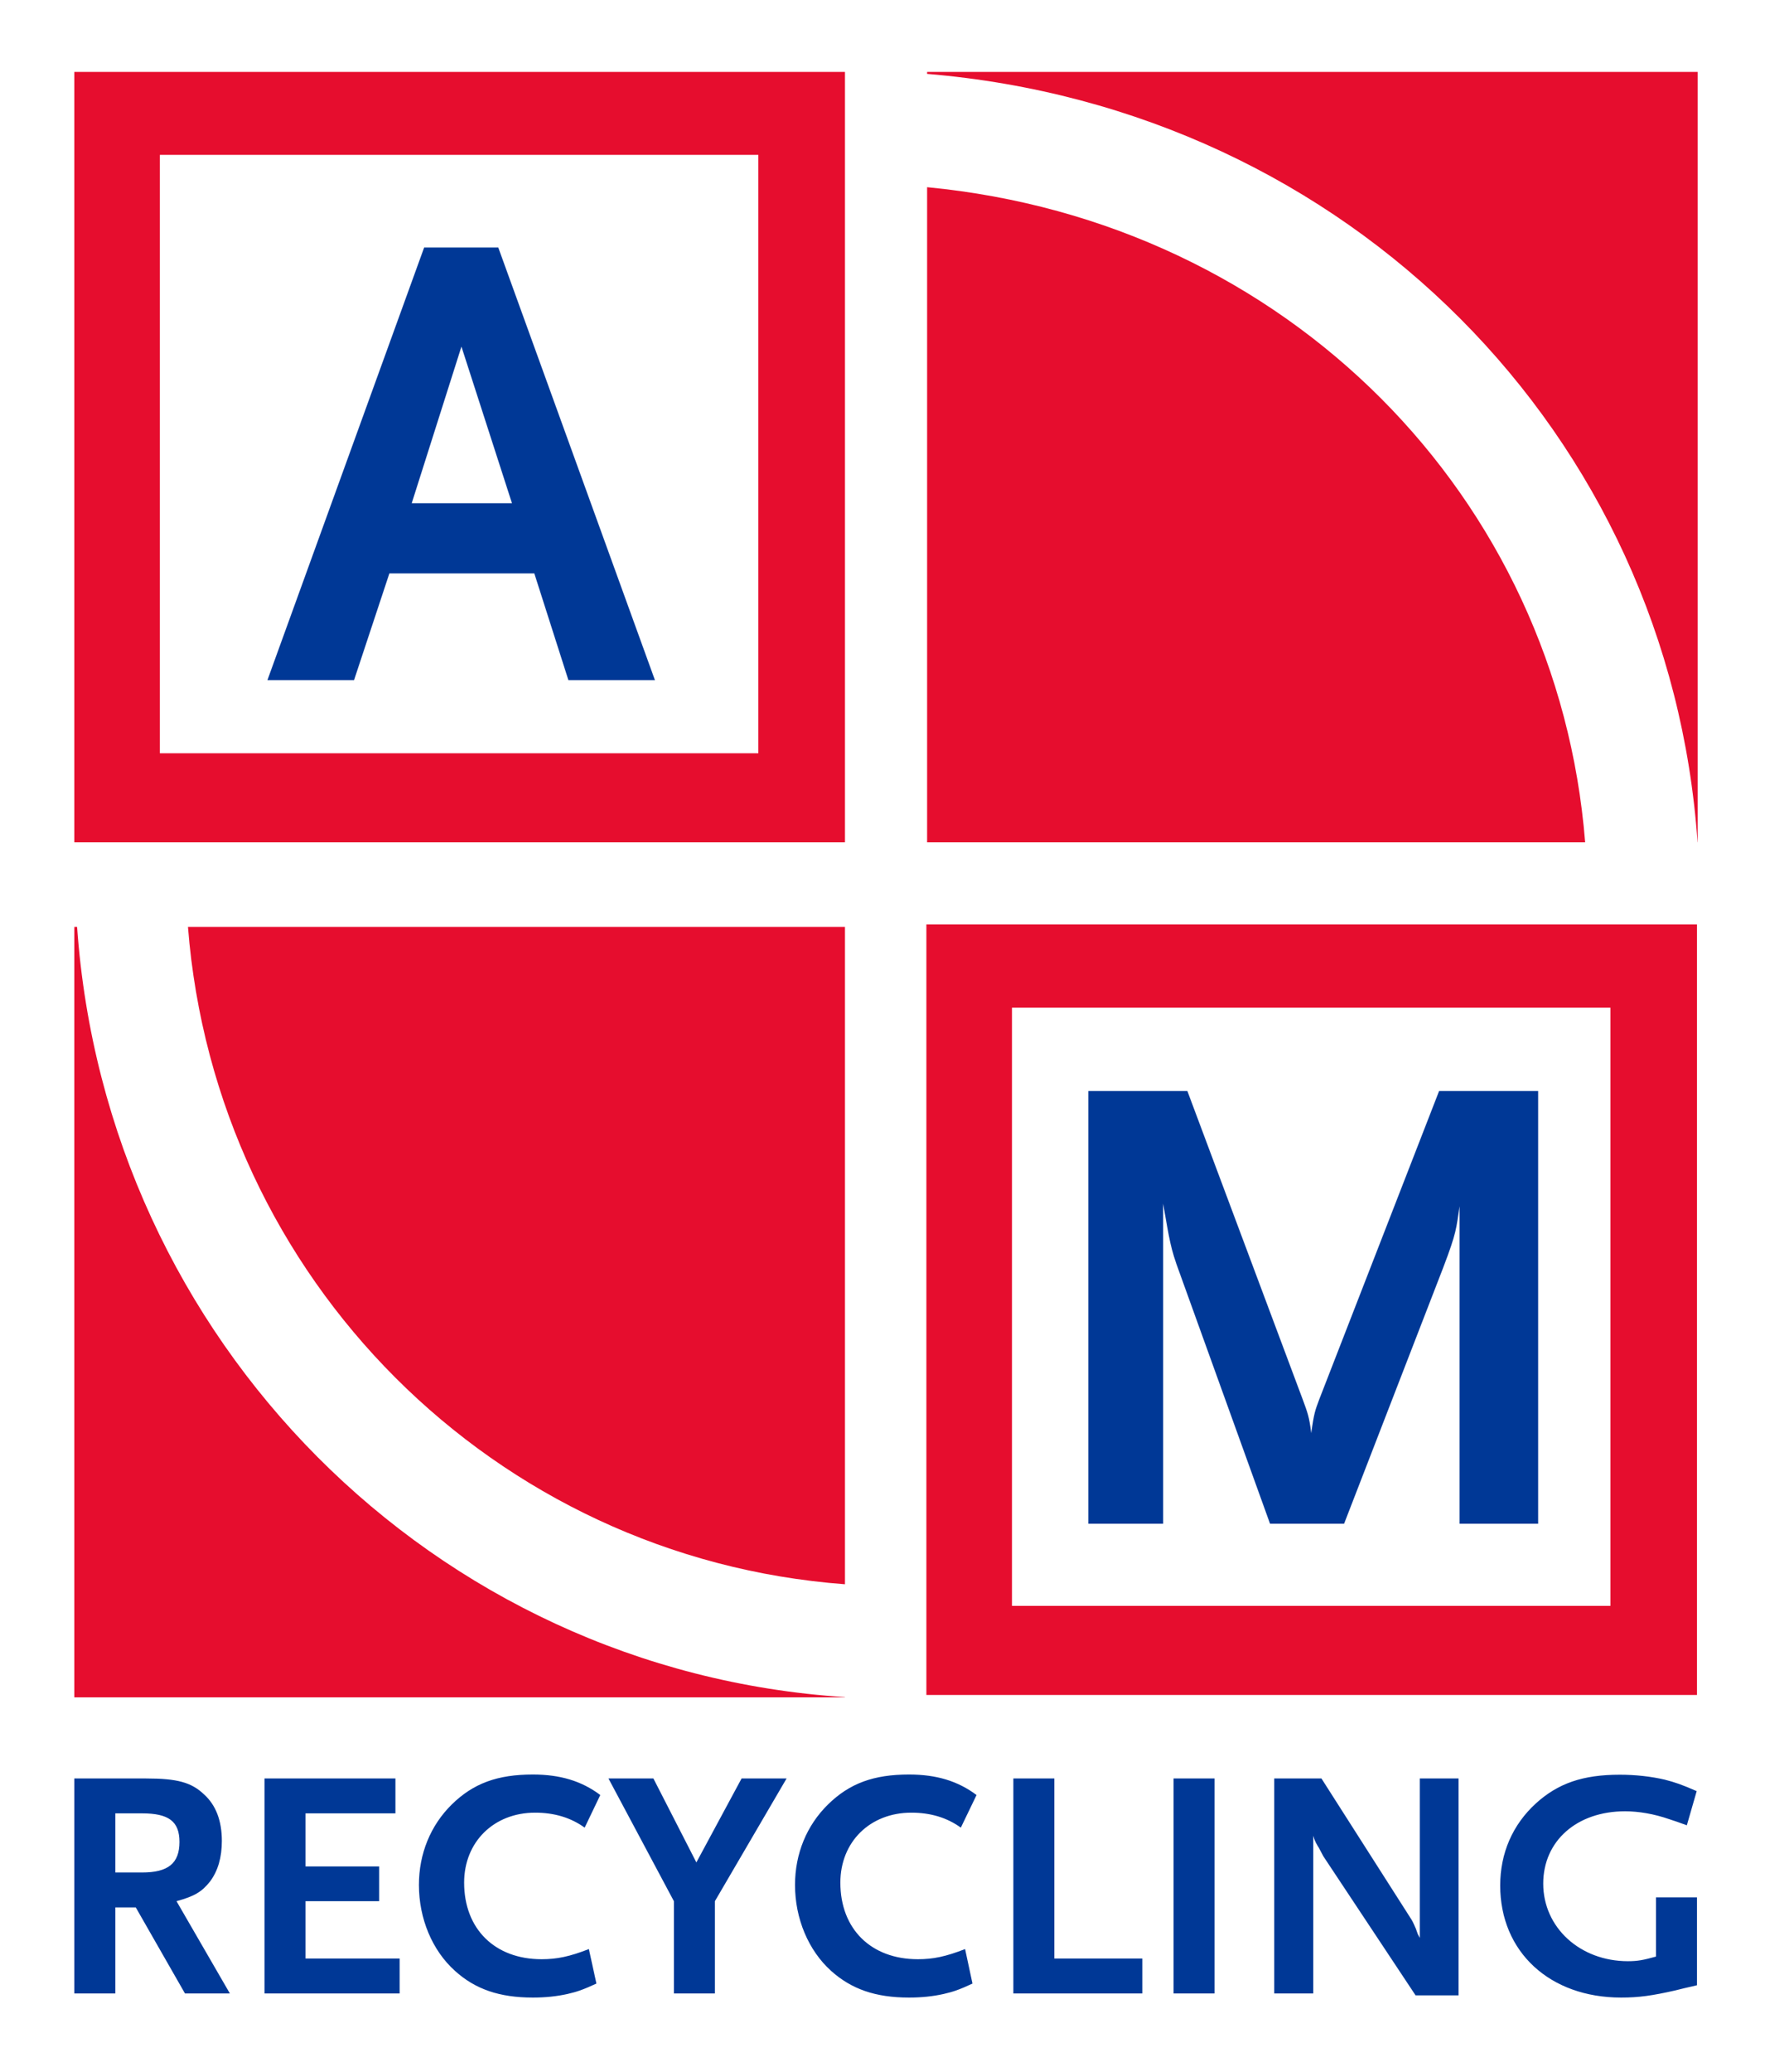
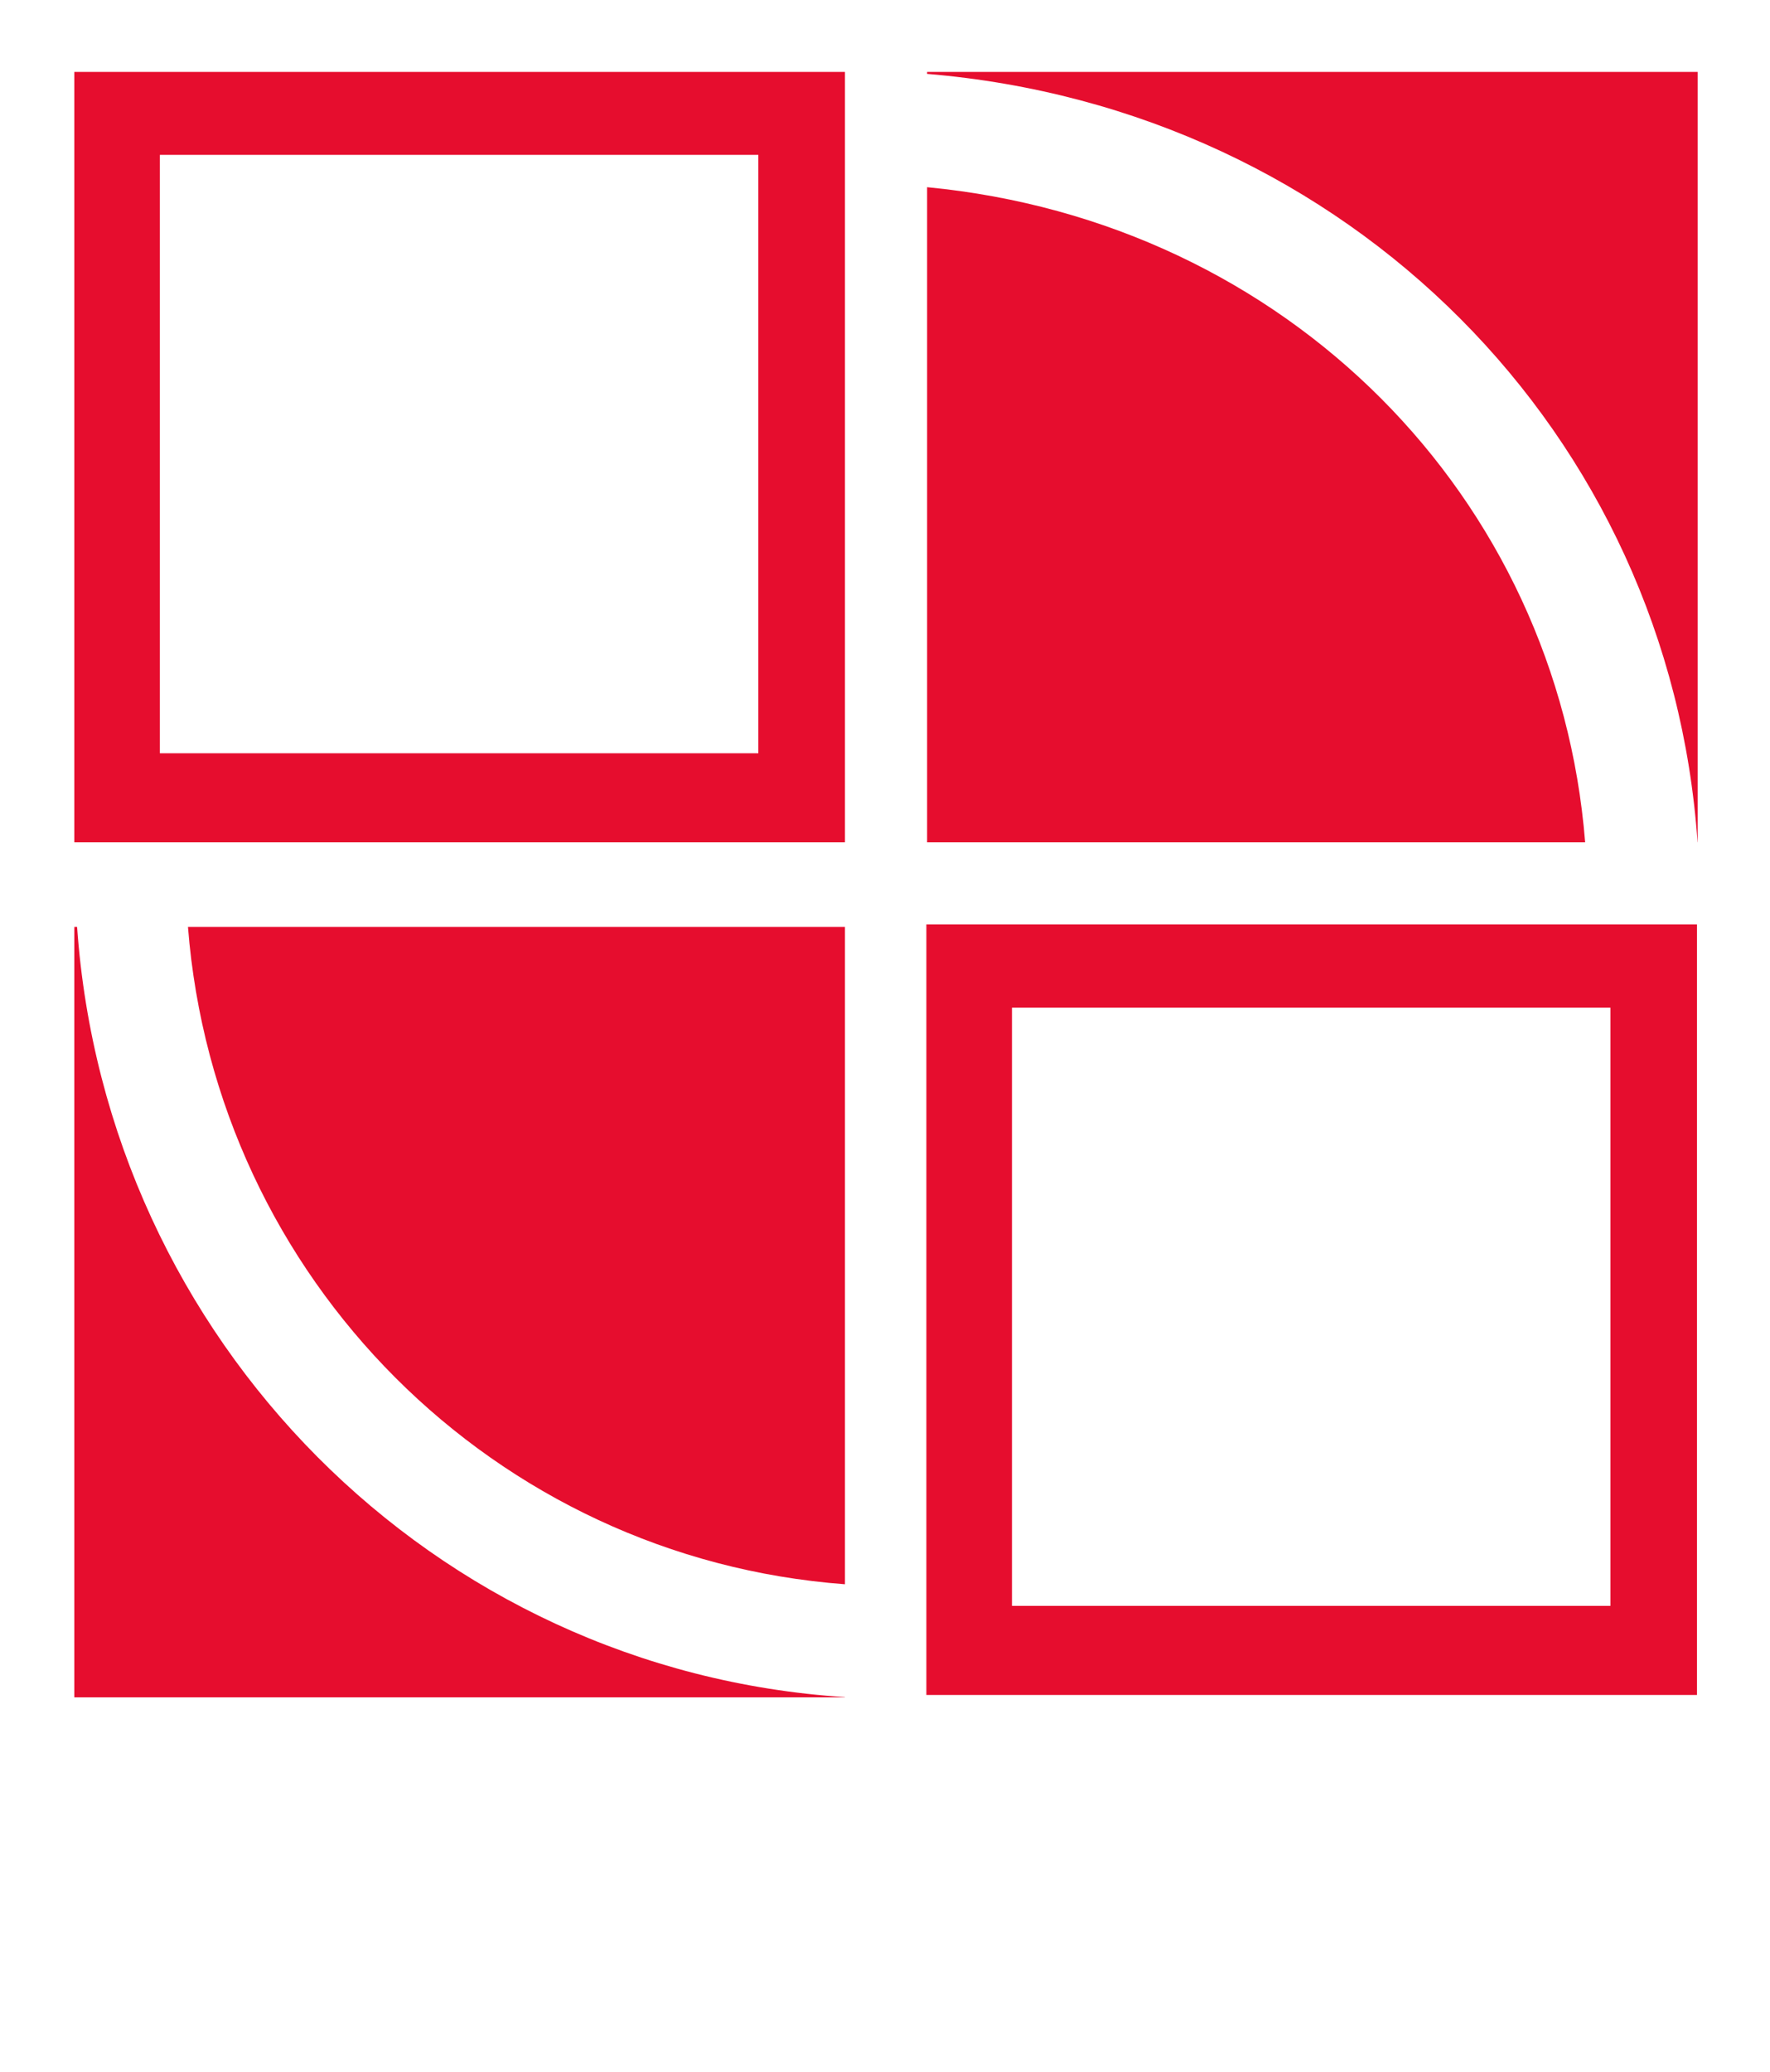
<svg xmlns="http://www.w3.org/2000/svg" xml:space="preserve" width="1000px" height="1170px" version="1.1" style="shape-rendering:geometricPrecision; text-rendering:geometricPrecision; image-rendering:optimizeQuality; fill-rule:evenodd; clip-rule:evenodd" viewBox="0 0 1000000 1170000">
  <defs>
    <style type="text/css">
   
    .fil3 {fill:#003896}
    .fil0 {fill:white;fill-rule:nonzero}
    .fil1 {fill:#E60D2E;fill-rule:nonzero}
    .fil2 {fill:#003896;fill-rule:nonzero}
   
  </style>
  </defs>
  <g id="Laag_x0020_1">
    <g id="_105553344921568">
      <polygon class="fil0" points="0,1170000 1000000,1170000 1000000,0 0,0 " />
      <path class="fil1" d="M523790 40600l0 1120c238710,19880 419530,204100 435270,433910l60 0 0 -435030 -435330 0zm0 65100l0 369930 371770 0c-15500,-194730 -168140,-350390 -371770,-369930zm-410 851390l435370 0 0 -435060 -435370 0 0 435060zm48350 -388110l338110 0 0 337810 -338110 0 0 -337810zm-528180 -45600l-1570 0 0 435080 435400 0 0 -140c-232560,-14990 -417430,-201550 -433830,-434940zm62640 0c15610,198710 173220,356420 371190,371210l0 -371210 -371190 0zm-64210 -47750l435400 0 0 -435030 -435400 0 0 435030zm48330 -388200l338130 0 0 337930 -338130 0 0 -337930z" />
-       <path class="fil2" d="M824600 860390l0 -179250c-1890,12610 -1520,14460 -9290,34810l-55930 144440 -41850 0 -51150 -141830c-5230,-14050 -5550,-18120 -9250,-38900l0 180730 -42230 0 0 -244350 55920 0 65230 174330c2570,7020 3670,9650 4760,18890 1570,-11460 2260,-12930 4460,-18890l67790 -174330 55950 0 0 244350 -44410 0zm-563900 -664680l-28090 88450 56640 0 -28550 -88450zm60440 188380l-19270 -60310 -81880 0 -19980 60310 -48940 0 88560 -244330 41880 0 88520 244330 -48890 0z" />
    </g>
-     <path class="fil3" d="M403900 1073540l0 52120 -23170 0 0 -52120 -36970 -69290 25390 0 24280 47410 25550 -47410 25420 0 -40500 69290zm542490 50420c-12860,2920 -20410,4010 -30520,4010 -40290,0 -68300,-25770 -68300,-63280 0,-18340 7050,-34340 20080,-46280 12520,-11380 26470,-16280 47500,-16280 8800,0 17650,980 25390,2790 5850,1500 9580,2780 18040,6480l-5560 19290c-4400,-1620 -7740,-2760 -9970,-3460 -8550,-2970 -17240,-4450 -24950,-4450 -27230,0 -46220,16730 -46220,40850 0,24820 20820,43800 47840,43800 5510,0 8680,-610 15870,-2610l0 -33450 23160 0 0 49640c-5510,1280 -9550,2200 -12360,2950zm-146630 2760l-52090 -78510c-370,-550 -1090,-2190 -2570,-4840 -980,-1450 -1280,-2310 -1530,-2560 -670,-1440 -1060,-2200 -1620,-4230l0 89080 -22050 0 0 -121410 26680 0 50950 79810c220,360 720,1280 1310,2550 530,1340 920,2040 1060,2400l1110 3120 1140 2160 0 -90040 21890 0 0 122470 -24280 0zm-136750 -1060l0 -121410 23190 0 0 121410 -23190 0zm-90490 0l0 -121410 23160 0 0 101680 49710 0 0 19730 -72870 0zm-29680 -93640c-7890,-5730 -17270,-8460 -27960,-8460 -23390,0 -40100,16530 -40100,39510 0,26140 17270,43250 43800,43250 8630,0 15790,-1500 26670,-5740l4180 19490c-7680,3550 -10830,4610 -16370,5890 -5850,1310 -12280,2010 -19490,2010 -18940,0 -32520,-4760 -44010,-15060 -12850,-11550 -20400,-29550 -20400,-48550 0,-17650 6640,-33670 18630,-45420 12140,-11910 25770,-16920 45780,-16920 15480,0 27620,3680 38150,11580l-8880 18420zm-212520 0c-7910,-5730 -17310,-8460 -28000,-8460 -23320,0 -40100,16530 -40100,39510 0,26140 17310,43250 43800,43250 8640,0 15830,-1500 26680,-5740l4260 19490c-7750,3550 -10870,4610 -16400,5890 -5900,1310 -12360,2010 -19500,2010 -18970,0 -32600,-4760 -43990,-15060 -12890,-11550 -20390,-29550 -20390,-48550 0,-17650 6610,-33670 18560,-45420 12150,-11910 25770,-16920 45820,-16920 15420,0 27590,3680 38090,11580l-8830 18420zm-180890 93640l0 -121410 73970 0 0 19700 -50790 0 0 29970 41610 0 0 19620 -41610 0 0 32390 53170 0 0 19730 -76350 0zm-69200 -101710l-15080 0 0 33390 15080 0c14700,0 21160,-5090 21160,-17250 0,-11610 -6050,-16140 -21160,-16140zm24280 101710l-27800 -48590 -11560 0 0 48590 -23170 0 0 -121410 40480 0c17640,0 25700,2170 32900,9070 6610,6010 9980,14800 9980,26190 0,9370 -2230,16940 -6640,22870 -4610,5840 -8820,8400 -18980,11160l30160 52120 -25370 0z" />
  </g>
</svg>